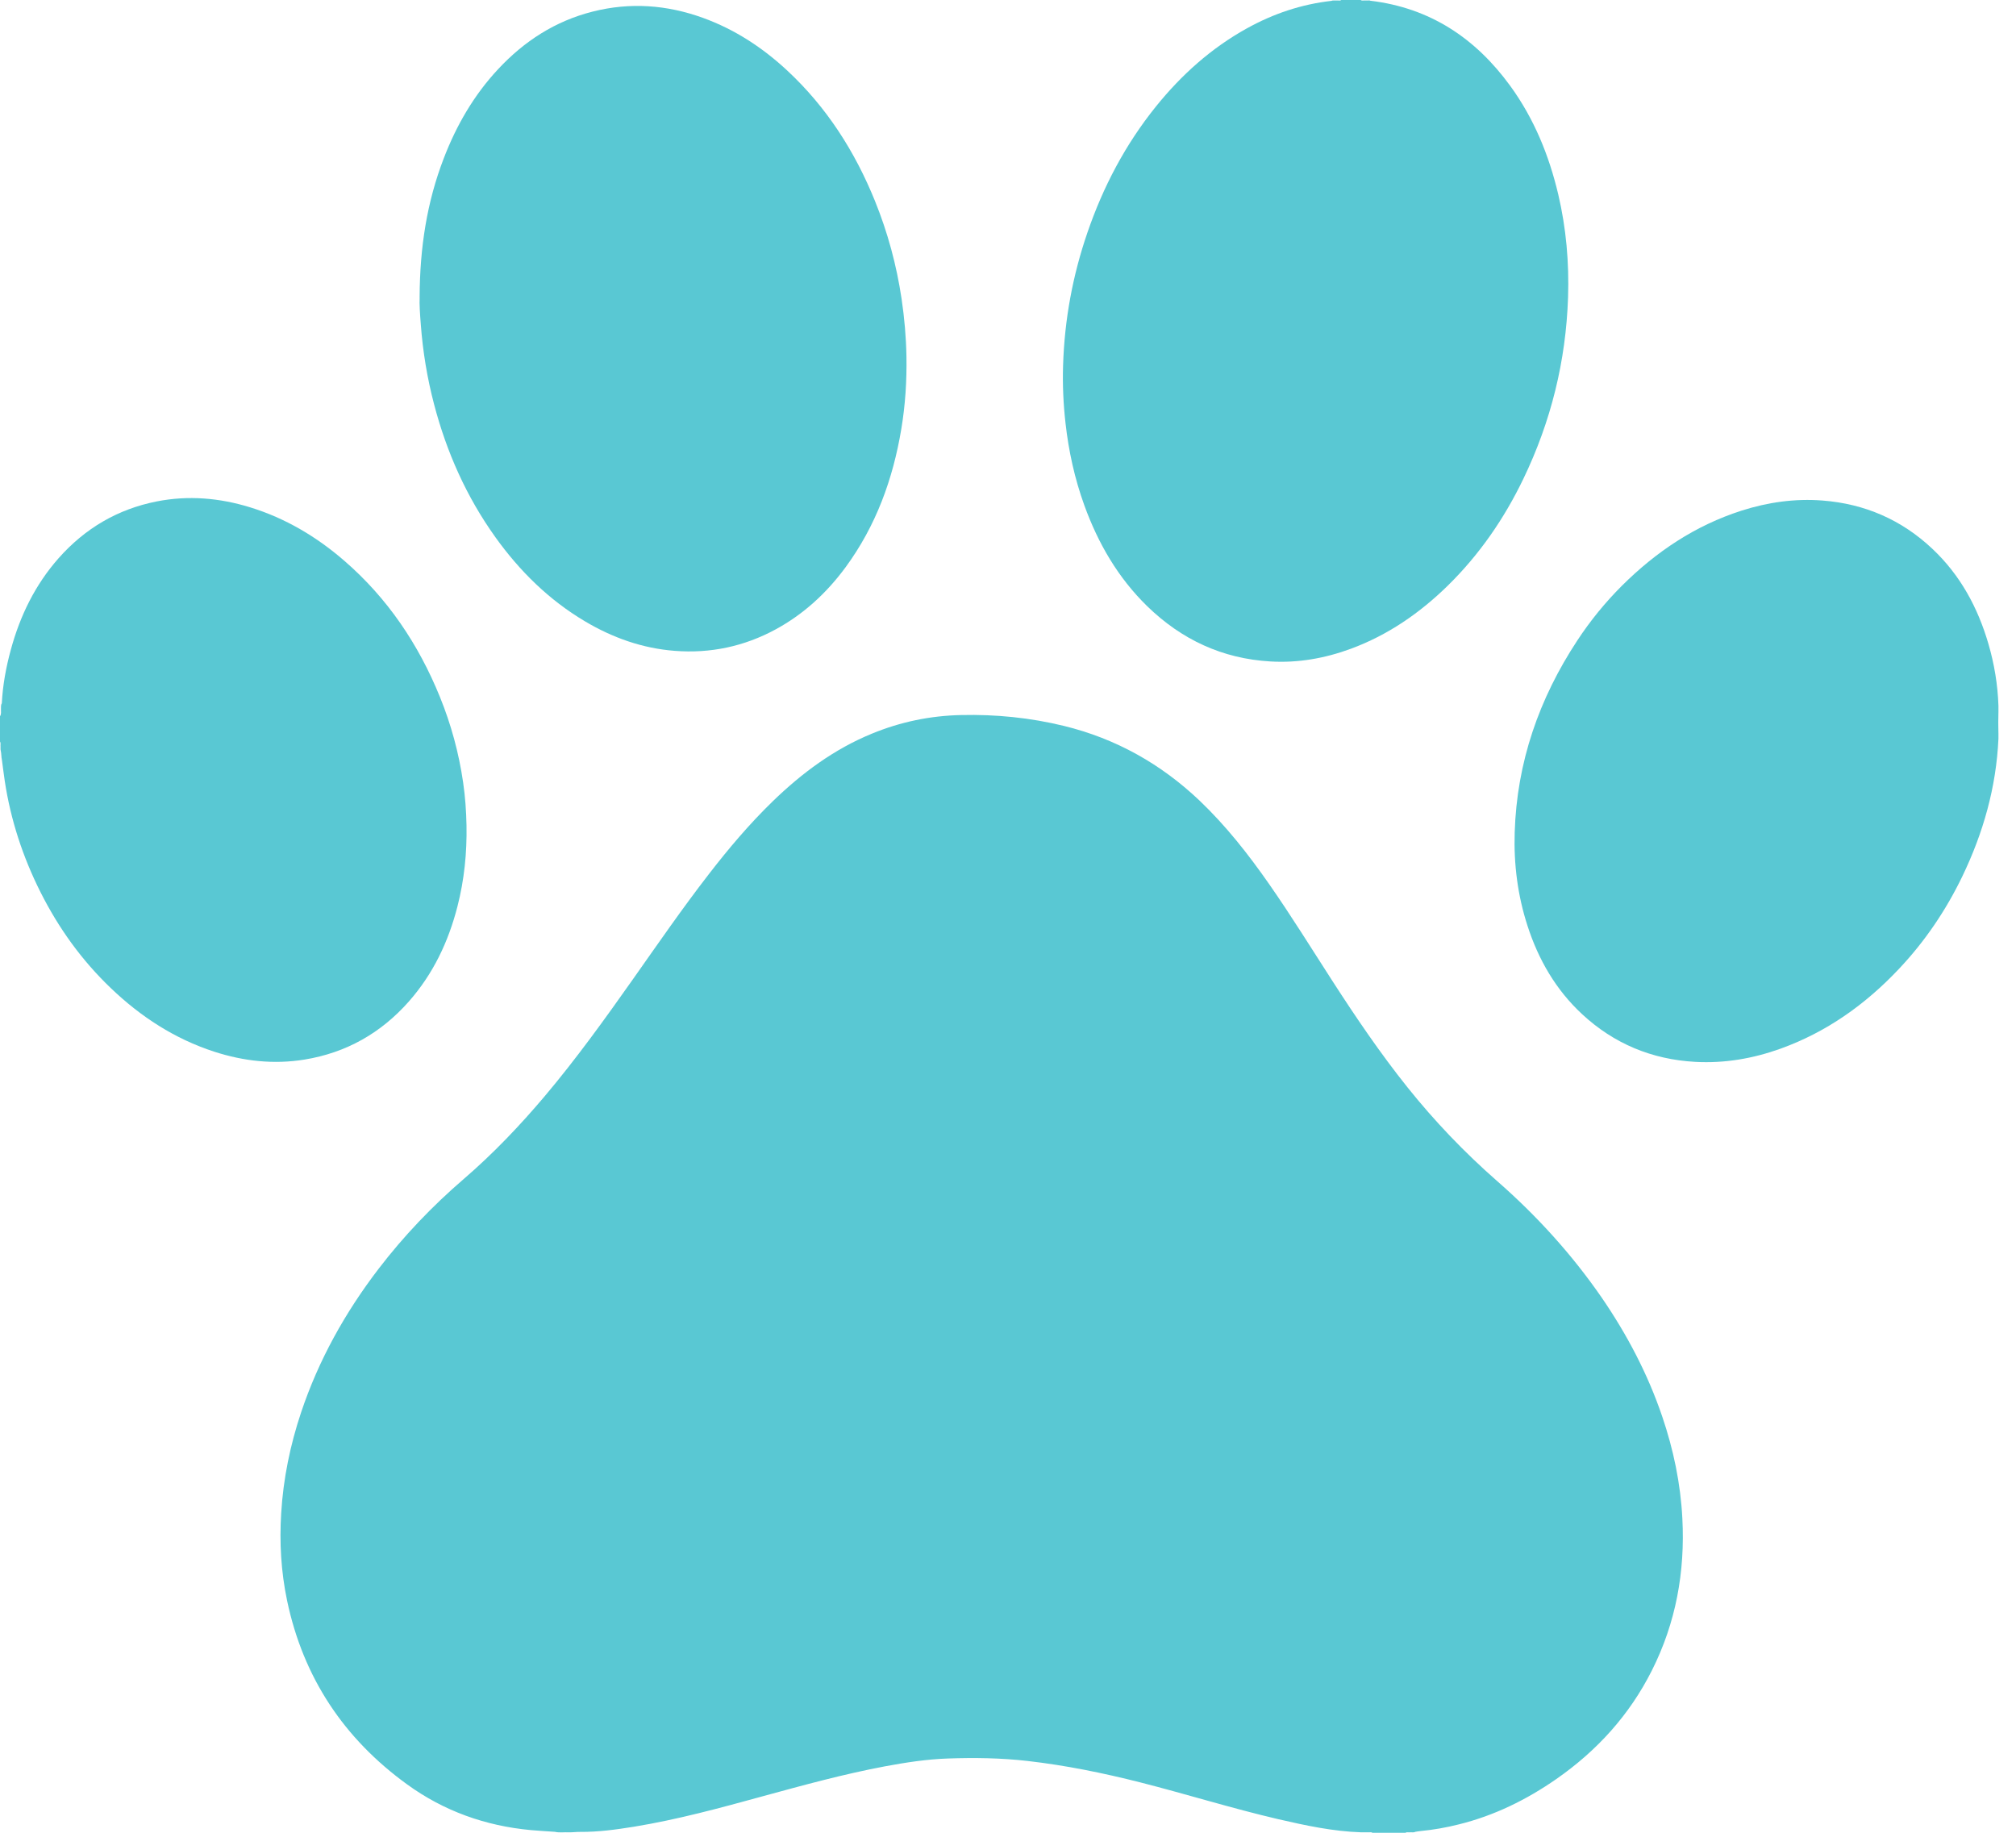
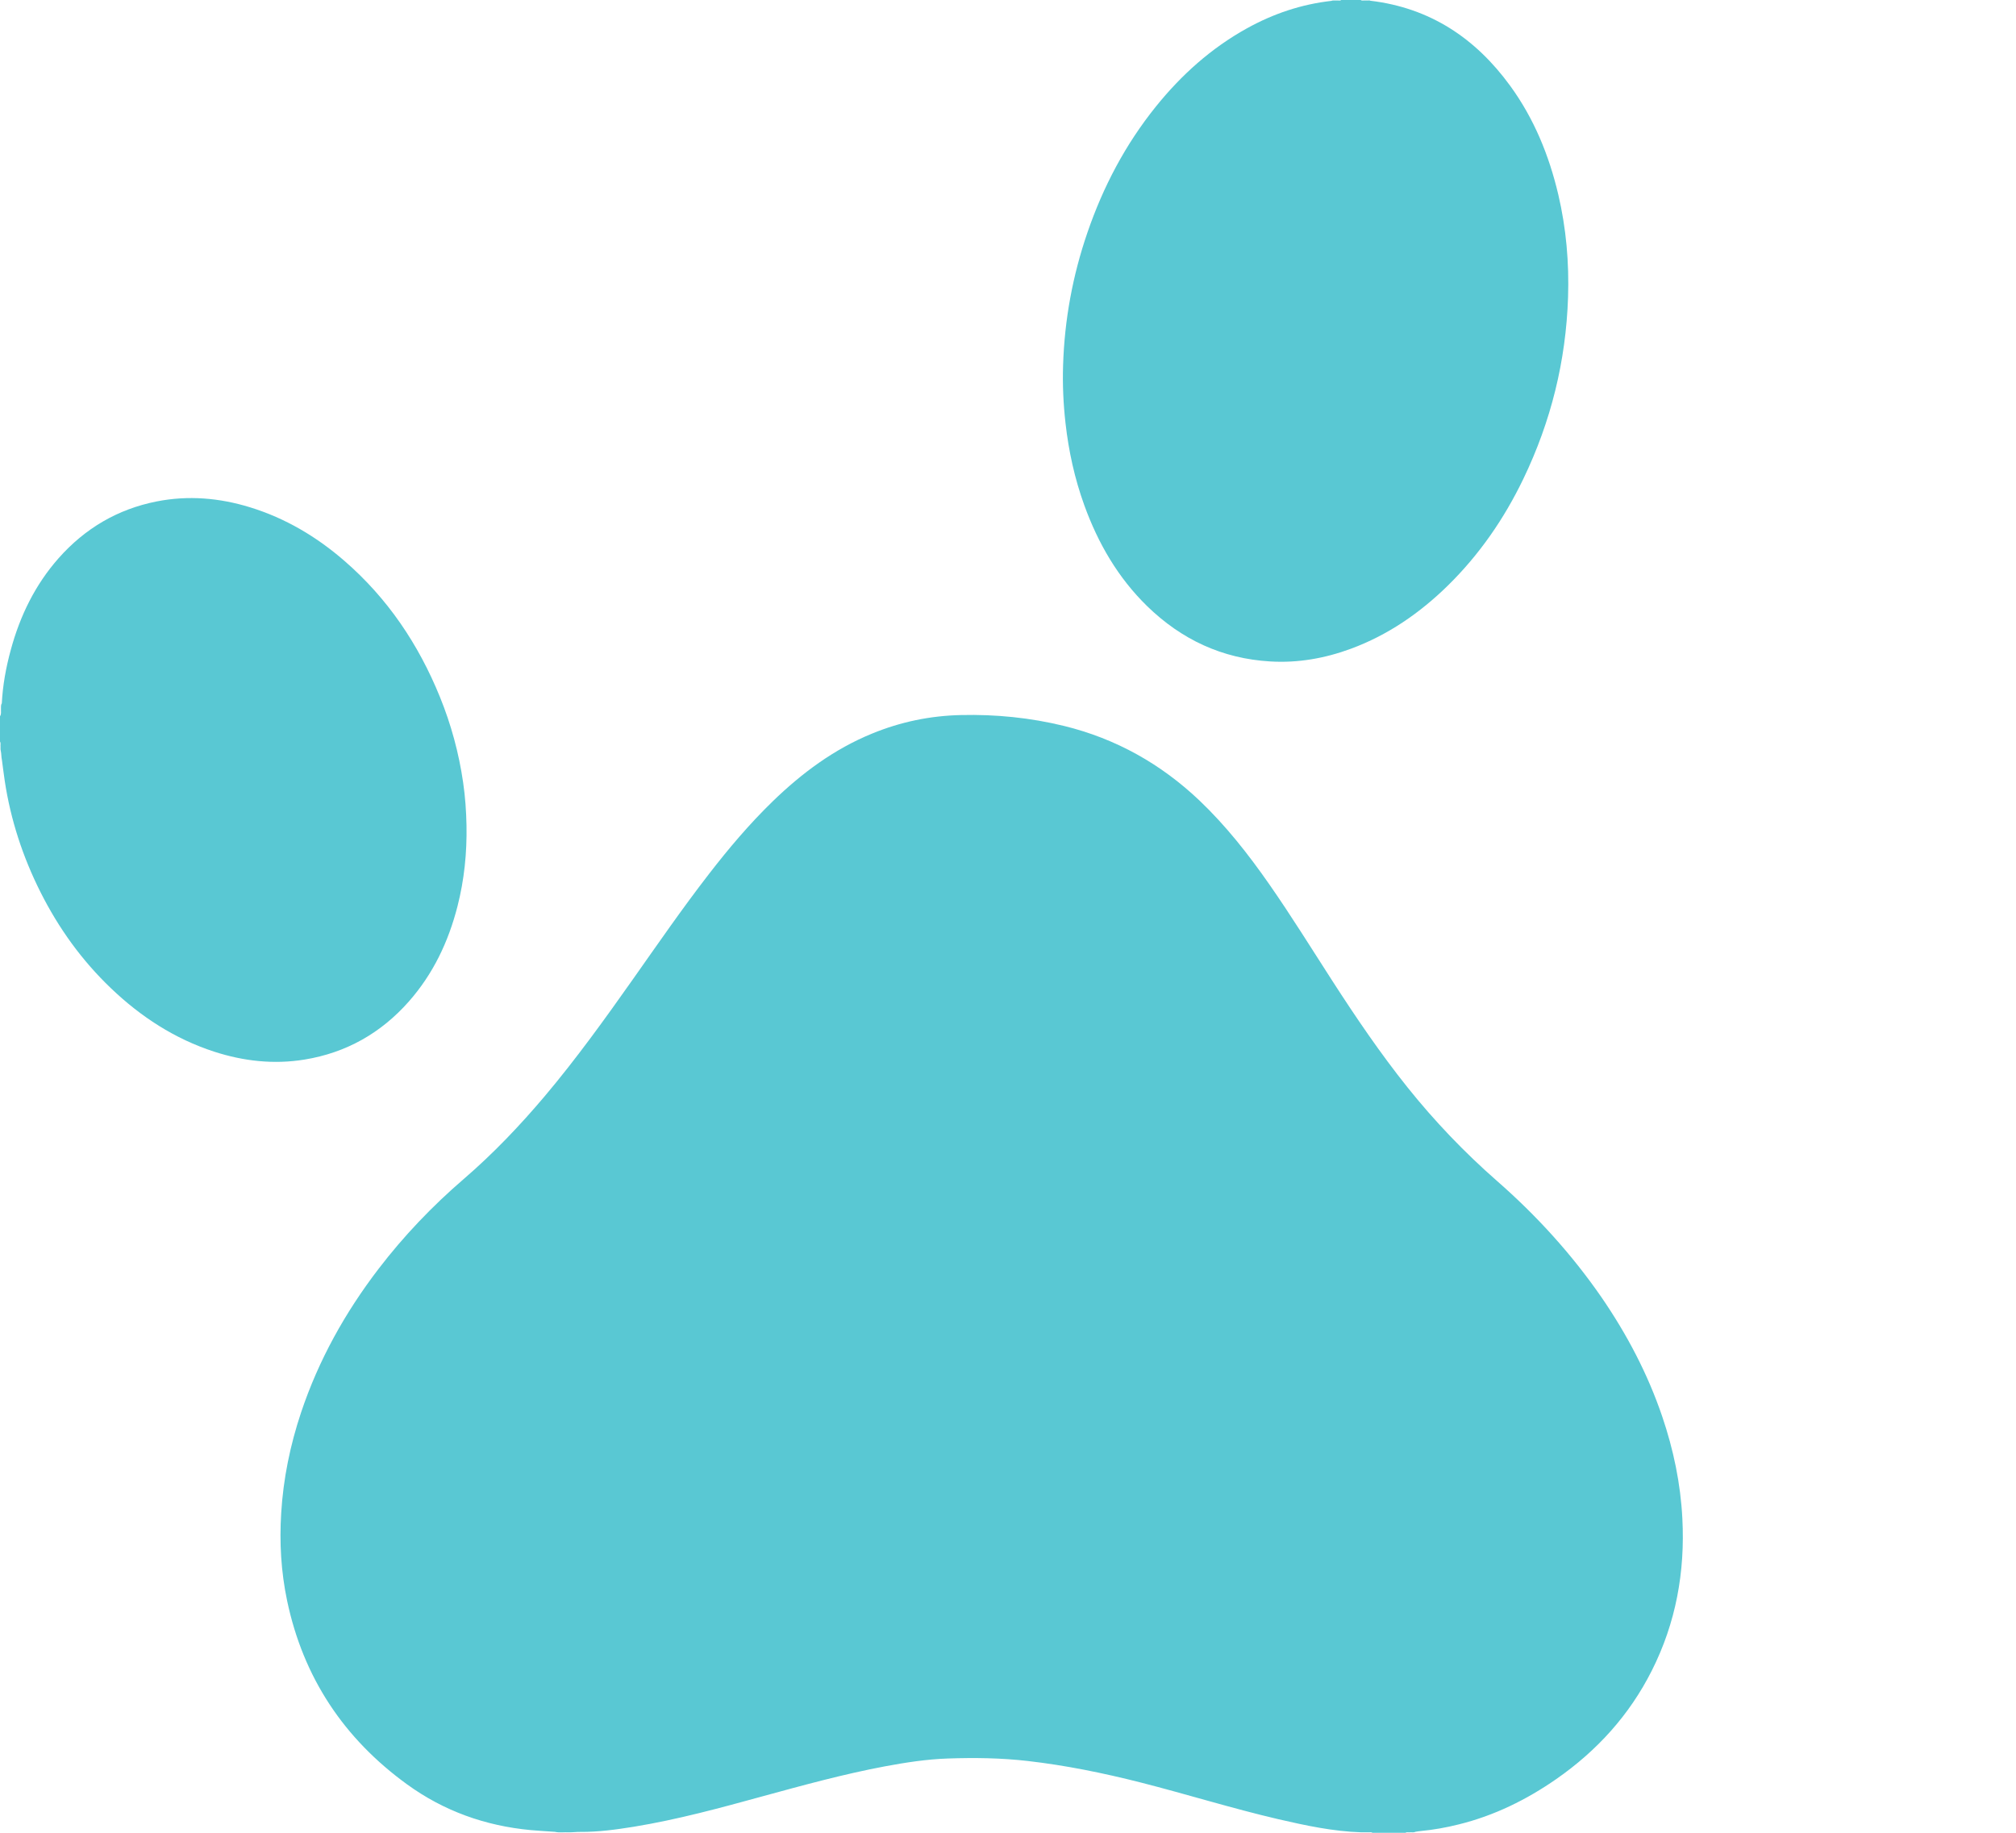
<svg xmlns="http://www.w3.org/2000/svg" fill="none" height="70" viewBox="0 0 77 70" width="77">
  <g clip-rule="evenodd" fill="#59c8d3" fill-rule="evenodd">
    <path d="m21.191 69.963c-.308-.021-.616-.038-.925-.066-1.725-.162-3.307-.724-4.711-1.741-2.423-1.755-3.973-4.088-4.59-7.024-.231-1.103-.295-2.217-.225-3.341.08-1.319.343-2.598.761-3.849.669-1.997 1.678-3.808 2.956-5.478.963-1.258 2.052-2.398 3.253-3.432 1.124-.968 2.144-2.038 3.1-3.17 1.203-1.427 2.291-2.94 3.366-4.464.95-1.347 1.884-2.702 2.892-4.004.758-.982 1.558-1.928 2.449-2.792 1.115-1.08 2.346-1.994 3.796-2.586 1.088-.446 2.218-.681 3.395-.706 1.33-.031 2.644.101 3.937.417 1.979.486 3.695 1.449 5.171 2.85 1.01.963 1.865 2.052 2.66 3.192.843 1.209 1.617 2.461 2.416 3.699.9 1.394 1.83 2.766 2.869 4.064 1.035 1.293 2.176 2.486 3.423 3.578 1.508 1.32 2.846 2.791 3.986 4.44.972 1.416 1.764 2.921 2.317 4.548.431 1.267.702 2.563.77 3.902.106 2.034-.245 3.978-1.168 5.808-.854 1.695-2.091 3.057-3.644 4.138-1.142.794-2.373 1.399-3.729 1.734-.48.121-.968.207-1.461.254-.069.006-.135.02-.201.03-.065.037-.136.009-.203.018-.056.008-.115-.018-.169.018h-1.264c-.05-.037-.107-.011-.16-.018h-.144-.122c-1.078-.035-2.124-.26-3.167-.501-1.768-.412-3.5-.954-5.258-1.402-1.424-.361-2.86-.655-4.321-.822-1.013-.116-2.028-.129-3.04-.094-.81.027-1.614.152-2.41.3-1.573.296-3.114.719-4.655 1.14-1.631.448-3.262.893-4.931 1.166-.679.109-1.359.203-2.05.197-.141-.002-.282.019-.426.016-.183-.01-.363.022-.543-.019z" />
    <path d="m52.347.029c2.273.273 4.009 1.428 5.335 3.25.909 1.249 1.481 2.65 1.835 4.148.303 1.29.417 2.599.374 3.924-.08 2.434-.651 4.746-1.708 6.939-.732 1.52-1.677 2.89-2.881 4.073-1.073 1.051-2.287 1.89-3.703 2.414-.995.367-2.018.549-3.078.486-1.835-.106-3.393-.835-4.703-2.109-1.116-1.087-1.877-2.402-2.404-3.857-.368-1.018-.598-2.067-.718-3.139-.083-.735-.116-1.471-.092-2.208.054-1.738.366-3.43.931-5.072.6-1.749 1.449-3.361 2.609-4.803.976-1.213 2.117-2.238 3.486-2.995 1.006-.557 2.077-.918 3.224-1.047.035-.02.073-.011.109-.014h.109c.053-.007.109.019.155-.019h.745c.049.038.102.013.155.019h.109c.035-.001.074-.01.11.011z" />
    <path d="m .069 26.865c.035-.694.16-1.375.343-2.045.353-1.302.931-2.488 1.83-3.505 1.006-1.134 2.249-1.868 3.738-2.163 1.209-.239 2.402-.137 3.576.225 1.348.416 2.541 1.125 3.601 2.046 1.647 1.427 2.828 3.184 3.645 5.194.428 1.052.724 2.142.887 3.266.08.545.118 1.094.129 1.645.019 1.046-.086 2.076-.345 3.089-.346 1.351-.929 2.581-1.858 3.634-1.066 1.207-2.395 1.959-3.988 2.218-1.169.19-2.318.062-3.442-.301-1.512-.491-2.808-1.334-3.949-2.426-1.113-1.062-1.998-2.295-2.688-3.666-.676-1.345-1.142-2.763-1.367-4.255-.039-.264-.071-.528-.107-.79-.028-.121-.017-.243-.046-.363-.014-.05-.006-.098-.008-.149-.01-.064.019-.132-.02-.196v-.967c.06-.088.031-.186.037-.281.005-.07-.012-.145.031-.21z" />
-     <path d="m16.027 11.361c.008-1.919.281-3.65.923-5.316.484-1.26 1.149-2.411 2.075-3.403.997-1.07 2.182-1.838 3.611-2.199 1.429-.363 2.834-.26 4.215.24 1.216.441 2.277 1.136 3.22 2.014 1.504 1.399 2.582 3.089 3.349 4.982.487 1.204.824 2.449 1.015 3.732.109.728.172 1.461.186 2.2.016.929-.043 1.856-.196 2.773-.319 1.917-.97 3.704-2.13 5.283-.722.98-1.598 1.79-2.673 2.373-1.202.651-2.488.923-3.849.818-1.23-.094-2.365-.496-3.424-1.124-1.381-.818-2.498-1.92-3.429-3.218-1.103-1.541-1.862-3.245-2.341-5.076-.263-1.002-.431-2.02-.507-3.053-.031-.387-.057-.777-.044-1.028z" />
-     <path d="m76.329 27.996v.223c-.085 1.851-.58 3.593-1.38 5.254-.629 1.302-1.432 2.488-2.427 3.54-1.276 1.352-2.756 2.406-4.515 3.039-1.054.379-2.14.566-3.262.504-1.657-.093-3.102-.694-4.319-1.823-1.004-.933-1.667-2.082-2.084-3.374-.376-1.158-.528-2.353-.489-3.569.082-2.674.928-5.105 2.392-7.329.495-.753 1.062-1.449 1.698-2.085 1.309-1.303 2.805-2.306 4.577-2.874 1.008-.321 2.037-.467 3.092-.385 1.611.125 3.017.734 4.196 1.846 1.064 1.003 1.735 2.242 2.14 3.634.224.768.354 1.555.381 2.356v.225c-.009.272-.008.545-.001.819z" />
  </g>
</svg>